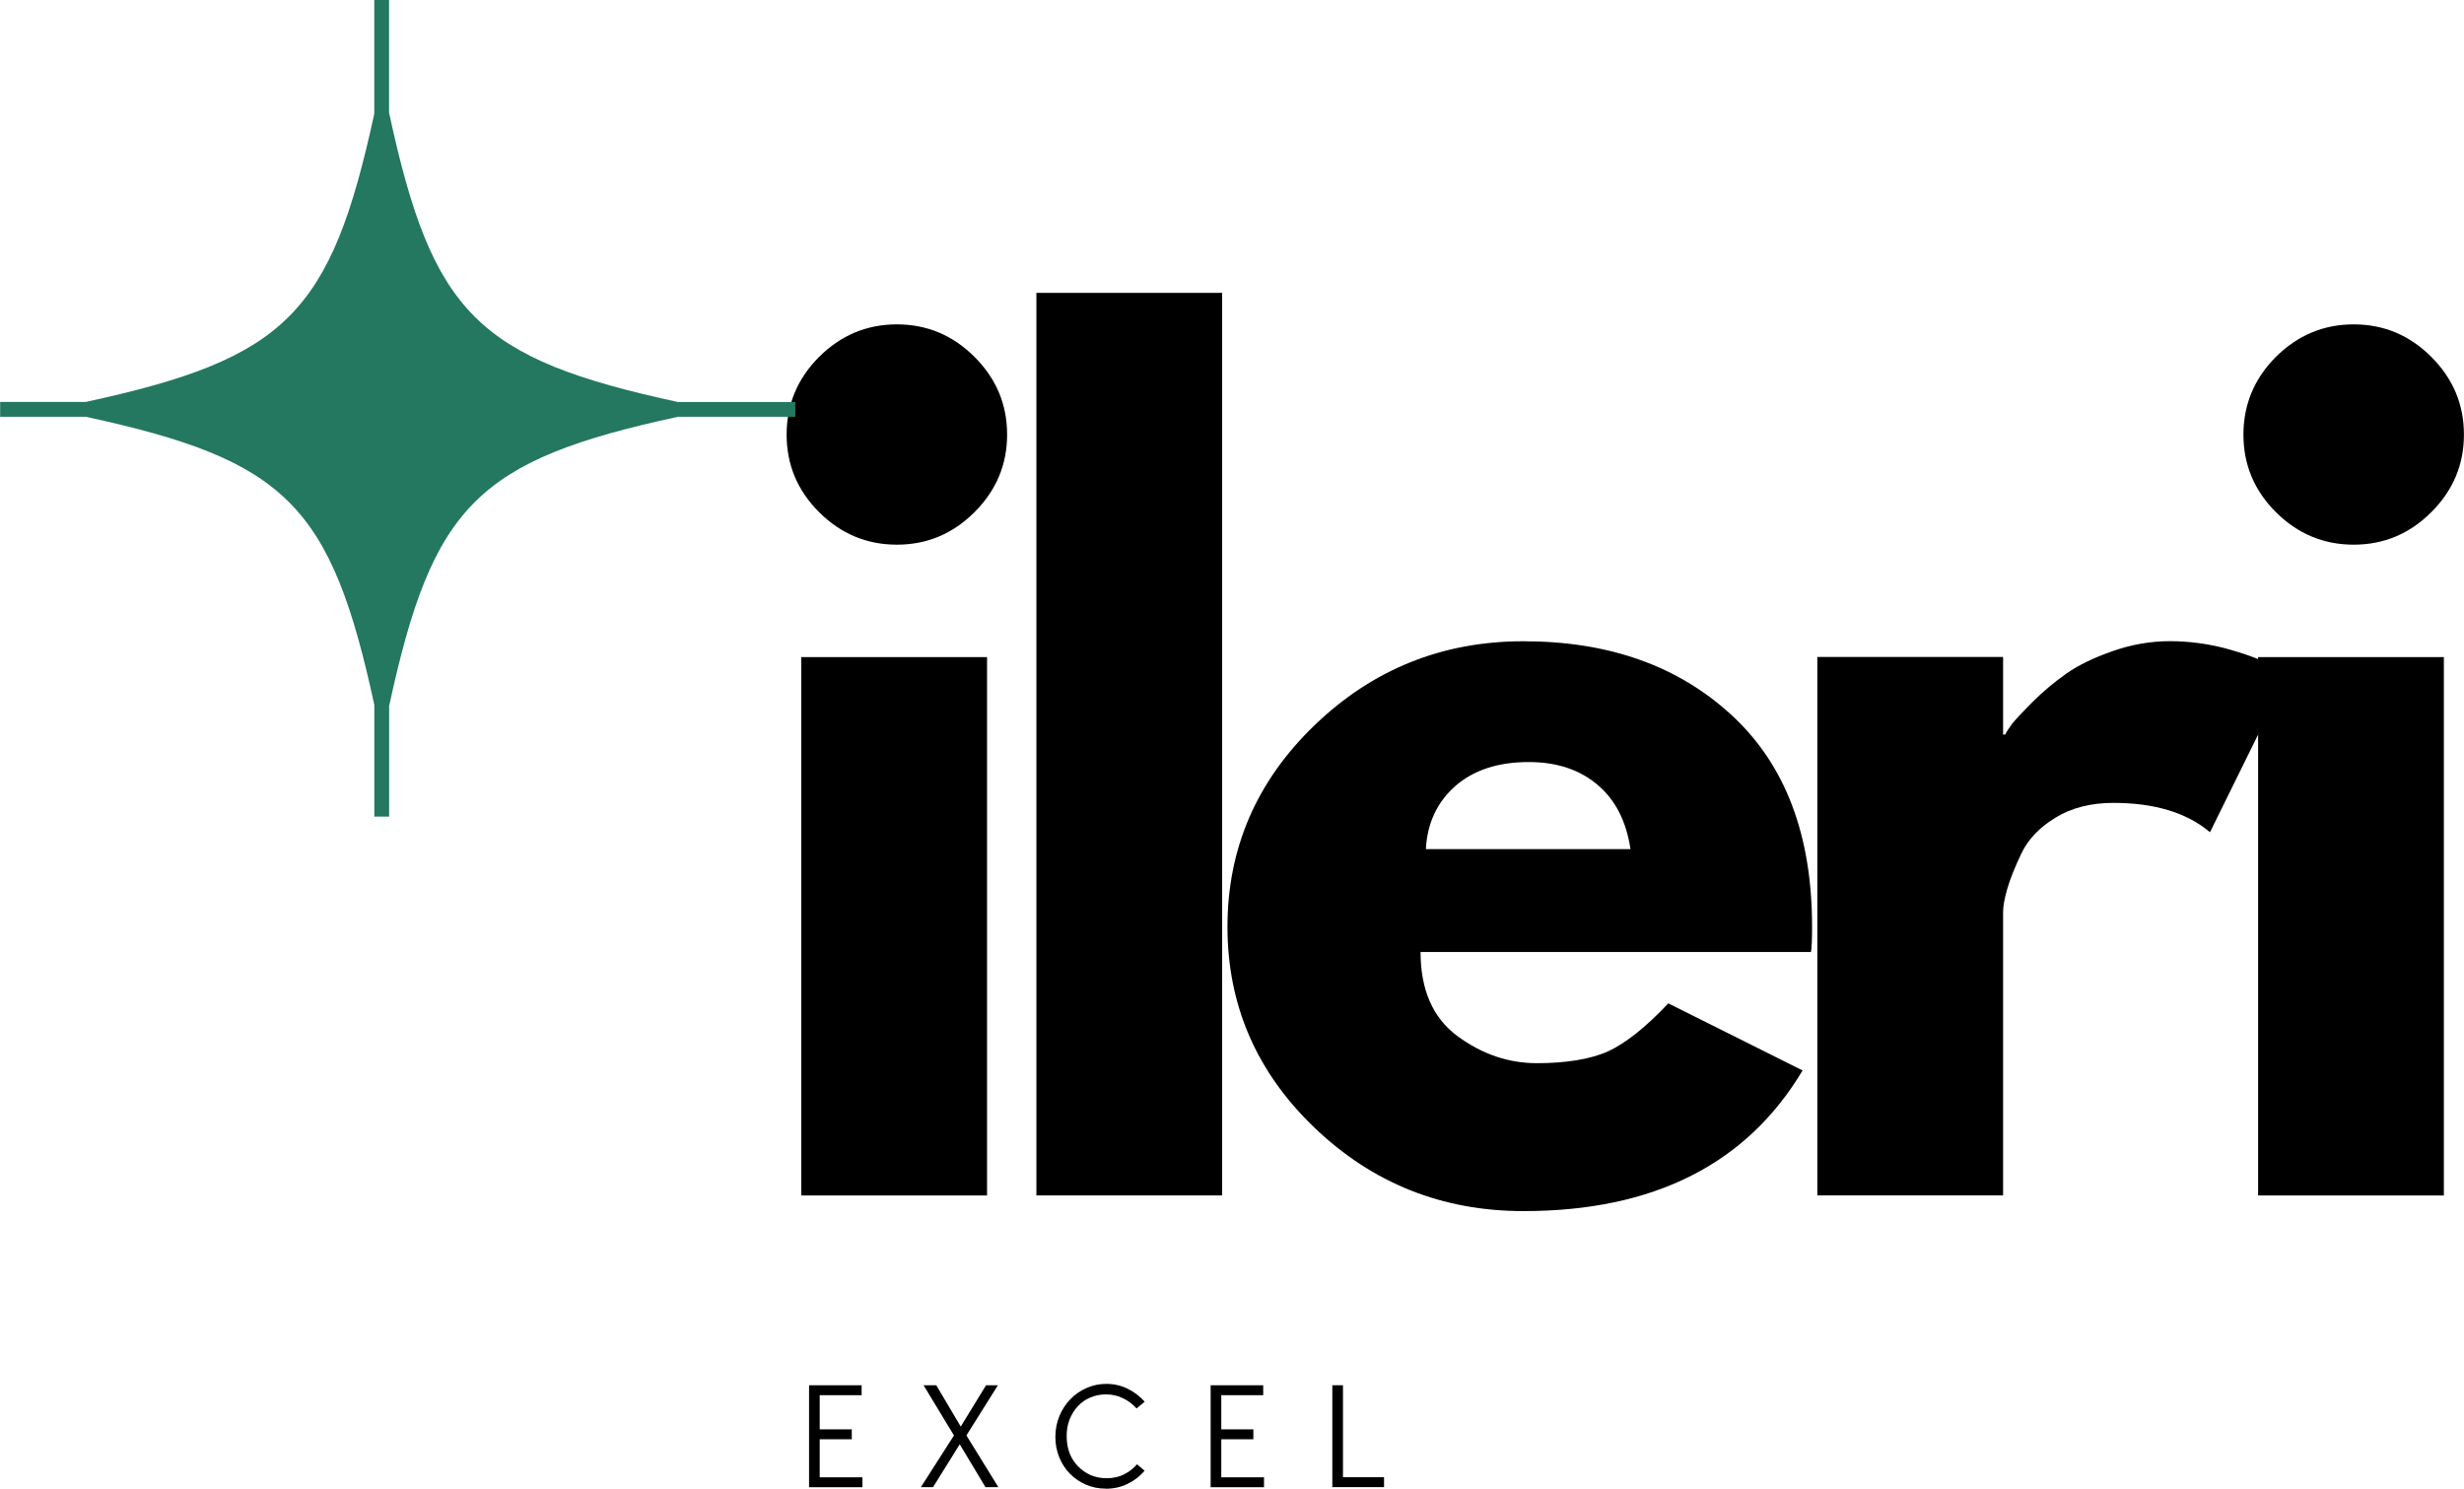
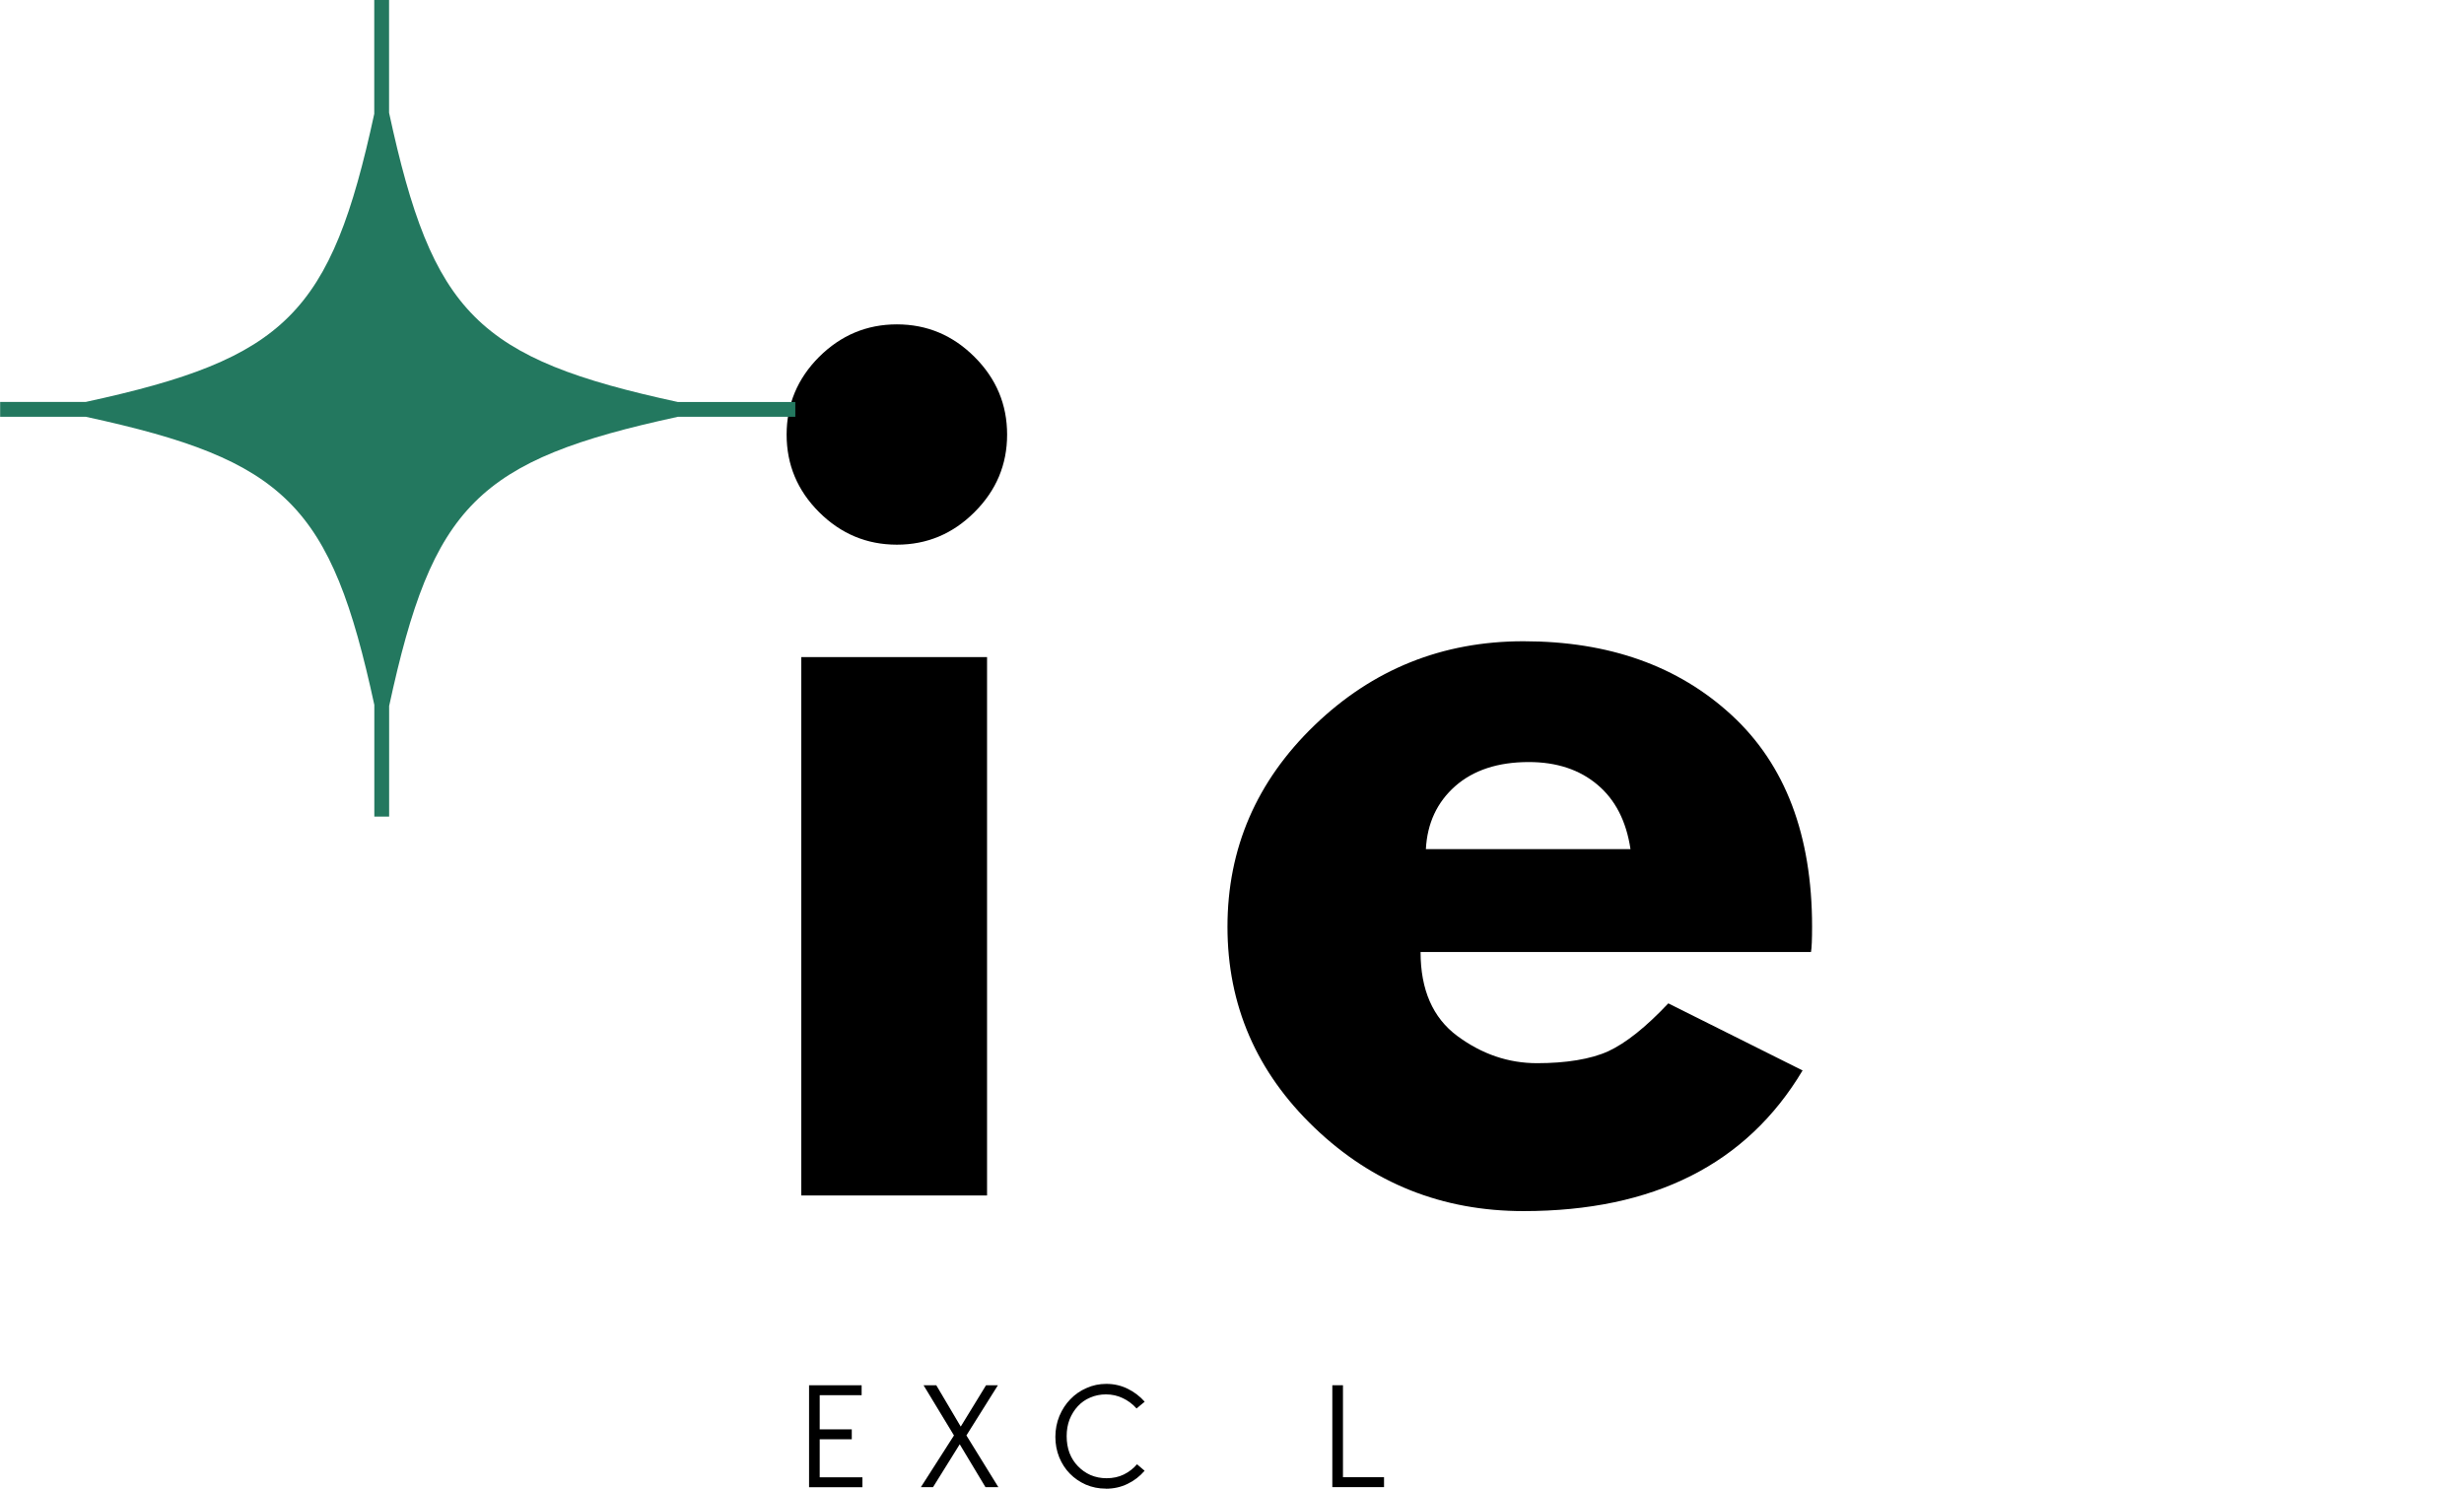
<svg xmlns="http://www.w3.org/2000/svg" id="Layer_2" viewBox="0 0 342.62 207.03">
  <defs>
    <style>      .cls-1 {        fill: #23785f;      }      .cls-2 {        fill: none;      }      .cls-3 {        clip-path: url(#clippath);      }    </style>
    <clipPath id="clippath">
      <rect class="cls-2" width="111" height="114" />
    </clipPath>
  </defs>
  <g id="Layer_1-2" data-name="Layer_1">
    <path d="M113.9,49.63c3.03-3.01,6.63-4.52,10.81-4.52s7.78,1.51,10.79,4.52c3.03,3.02,4.54,6.62,4.54,10.81s-1.52,7.78-4.54,10.79c-3.02,3.02-6.61,4.52-10.79,4.52s-7.79-1.51-10.81-4.52c-3.02-3.01-4.52-6.61-4.52-10.79s1.51-7.8,4.52-10.81ZM111.42,91.38v74.88h25.83v-74.88h-25.83Z" />
-     <path d="M144.11,166.25V40.73h25.83v125.52h-25.83Z" />
    <path d="M251.82,132.4h-54.29c0,5.25,1.7,9.14,5.1,11.67,3.42,2.53,7.11,3.79,11.1,3.79s7.48-.55,9.92-1.67c2.43-1.13,5.21-3.34,8.33-6.65l18.67,9.33c-7.78,13.04-20.72,19.56-38.81,19.56-11.29,0-20.98-3.86-29.06-11.6-8.07-7.73-12.1-17.05-12.1-27.94s4.03-20.24,12.1-28.02c8.08-7.79,17.77-11.69,29.06-11.69,11.88,0,21.53,3.43,28.96,10.29,7.44,6.86,11.17,16.66,11.17,29.4,0,1.77-.05,2.94-.15,3.52ZM198.26,118.09h28.46c-.58-3.89-2.12-6.88-4.6-8.96-2.47-2.09-5.66-3.15-9.54-3.15-4.28,0-7.69,1.12-10.23,3.35-2.53,2.24-3.89,5.16-4.08,8.75Z" />
-     <path d="M252.7,166.25v-74.88h25.83v10.79h.29c.19-.39.51-.88.94-1.46.44-.58,1.4-1.6,2.85-3.06,1.47-1.46,3.03-2.77,4.69-3.94,1.65-1.17,3.79-2.21,6.42-3.13,2.63-.93,5.3-1.4,8.02-1.4s5.61.39,8.33,1.17c2.72.78,4.71,1.56,5.98,2.33l2.04,1.17-10.79,21.9c-3.22-2.72-7.7-4.08-13.44-4.08-3.11,0-5.79.68-8.02,2.04-2.24,1.36-3.82,3.02-4.75,4.96-.93,1.95-1.59,3.6-1.98,4.96-.39,1.36-.58,2.43-.58,3.21v39.42h-25.83Z" />
-     <path d="M316.47,49.63c3.03-3.01,6.63-4.52,10.81-4.52s7.78,1.51,10.79,4.52c3.03,3.02,4.54,6.62,4.54,10.81s-1.52,7.78-4.54,10.79c-3.02,3.02-6.61,4.52-10.79,4.52s-7.79-1.51-10.81-4.52c-3.02-3.01-4.52-6.61-4.52-10.79s1.51-7.8,4.52-10.81ZM313.99,91.38v74.88h25.83v-74.88h-25.83Z" />
    <g class="cls-3">
      <path class="cls-1" d="M110.58,55.91h-16.31c-27.92-6.04-34.13-12.27-40.17-40.23V0h-2.06v15.83c-6.03,27.82-12.27,34.04-40.13,40.07H.02v2.06h11.9c27.86,6.03,34.1,12.24,40.13,40.07v15.54h2.06v-15.38c6.04-27.96,12.25-34.19,40.17-40.23h16.31v-2.06Z" />
    </g>
    <path d="M112.5,192.65h7.31v1.38h-5.83v4.75h4.46v1.38h-4.46v5.29h5.94v1.38h-7.42v-14.17Z" />
    <path d="M132.65,199.63l-4.23-6.98h1.77l3.4,5.75,3.52-5.75h1.65l-4.38,6.98,4.44,7.19h-1.79l-3.58-5.96-3.71,5.96h-1.69l4.6-7.19Z" />
    <path d="M153.77,207.03c-1,0-1.93-.19-2.79-.56-.85-.38-1.58-.88-2.21-1.52-.63-.64-1.12-1.4-1.48-2.27-.36-.89-.54-1.84-.54-2.85s.19-2.01.56-2.9c.38-.9.88-1.68,1.52-2.33.64-.67,1.39-1.19,2.25-1.56.86-.39,1.78-.58,2.75-.58,1.05,0,2.04.22,2.96.67.92.45,1.71,1.05,2.38,1.81l-1.13.94c-.56-.63-1.2-1.1-1.92-1.44-.71-.34-1.49-.52-2.33-.52-.79,0-1.52.15-2.19.44-.67.28-1.24.68-1.73,1.21-.49.53-.87,1.15-1.15,1.85-.27.7-.4,1.47-.4,2.31s.13,1.64.4,2.35c.28.71.67,1.32,1.17,1.83.5.52,1.08.93,1.75,1.23.68.29,1.42.44,2.23.44.89,0,1.69-.17,2.4-.52.72-.36,1.33-.83,1.83-1.42l1.06.9c-.67.78-1.46,1.39-2.38,1.83-.92.45-1.93.67-3.02.67Z" />
-     <path d="M168.34,192.65h7.31v1.38h-5.83v4.75h4.46v1.38h-4.46v5.29h5.94v1.38h-7.42v-14.17Z" />
    <path d="M185.26,192.65h1.48v12.79h5.71v1.38h-7.19v-14.17Z" />
  </g>
</svg>